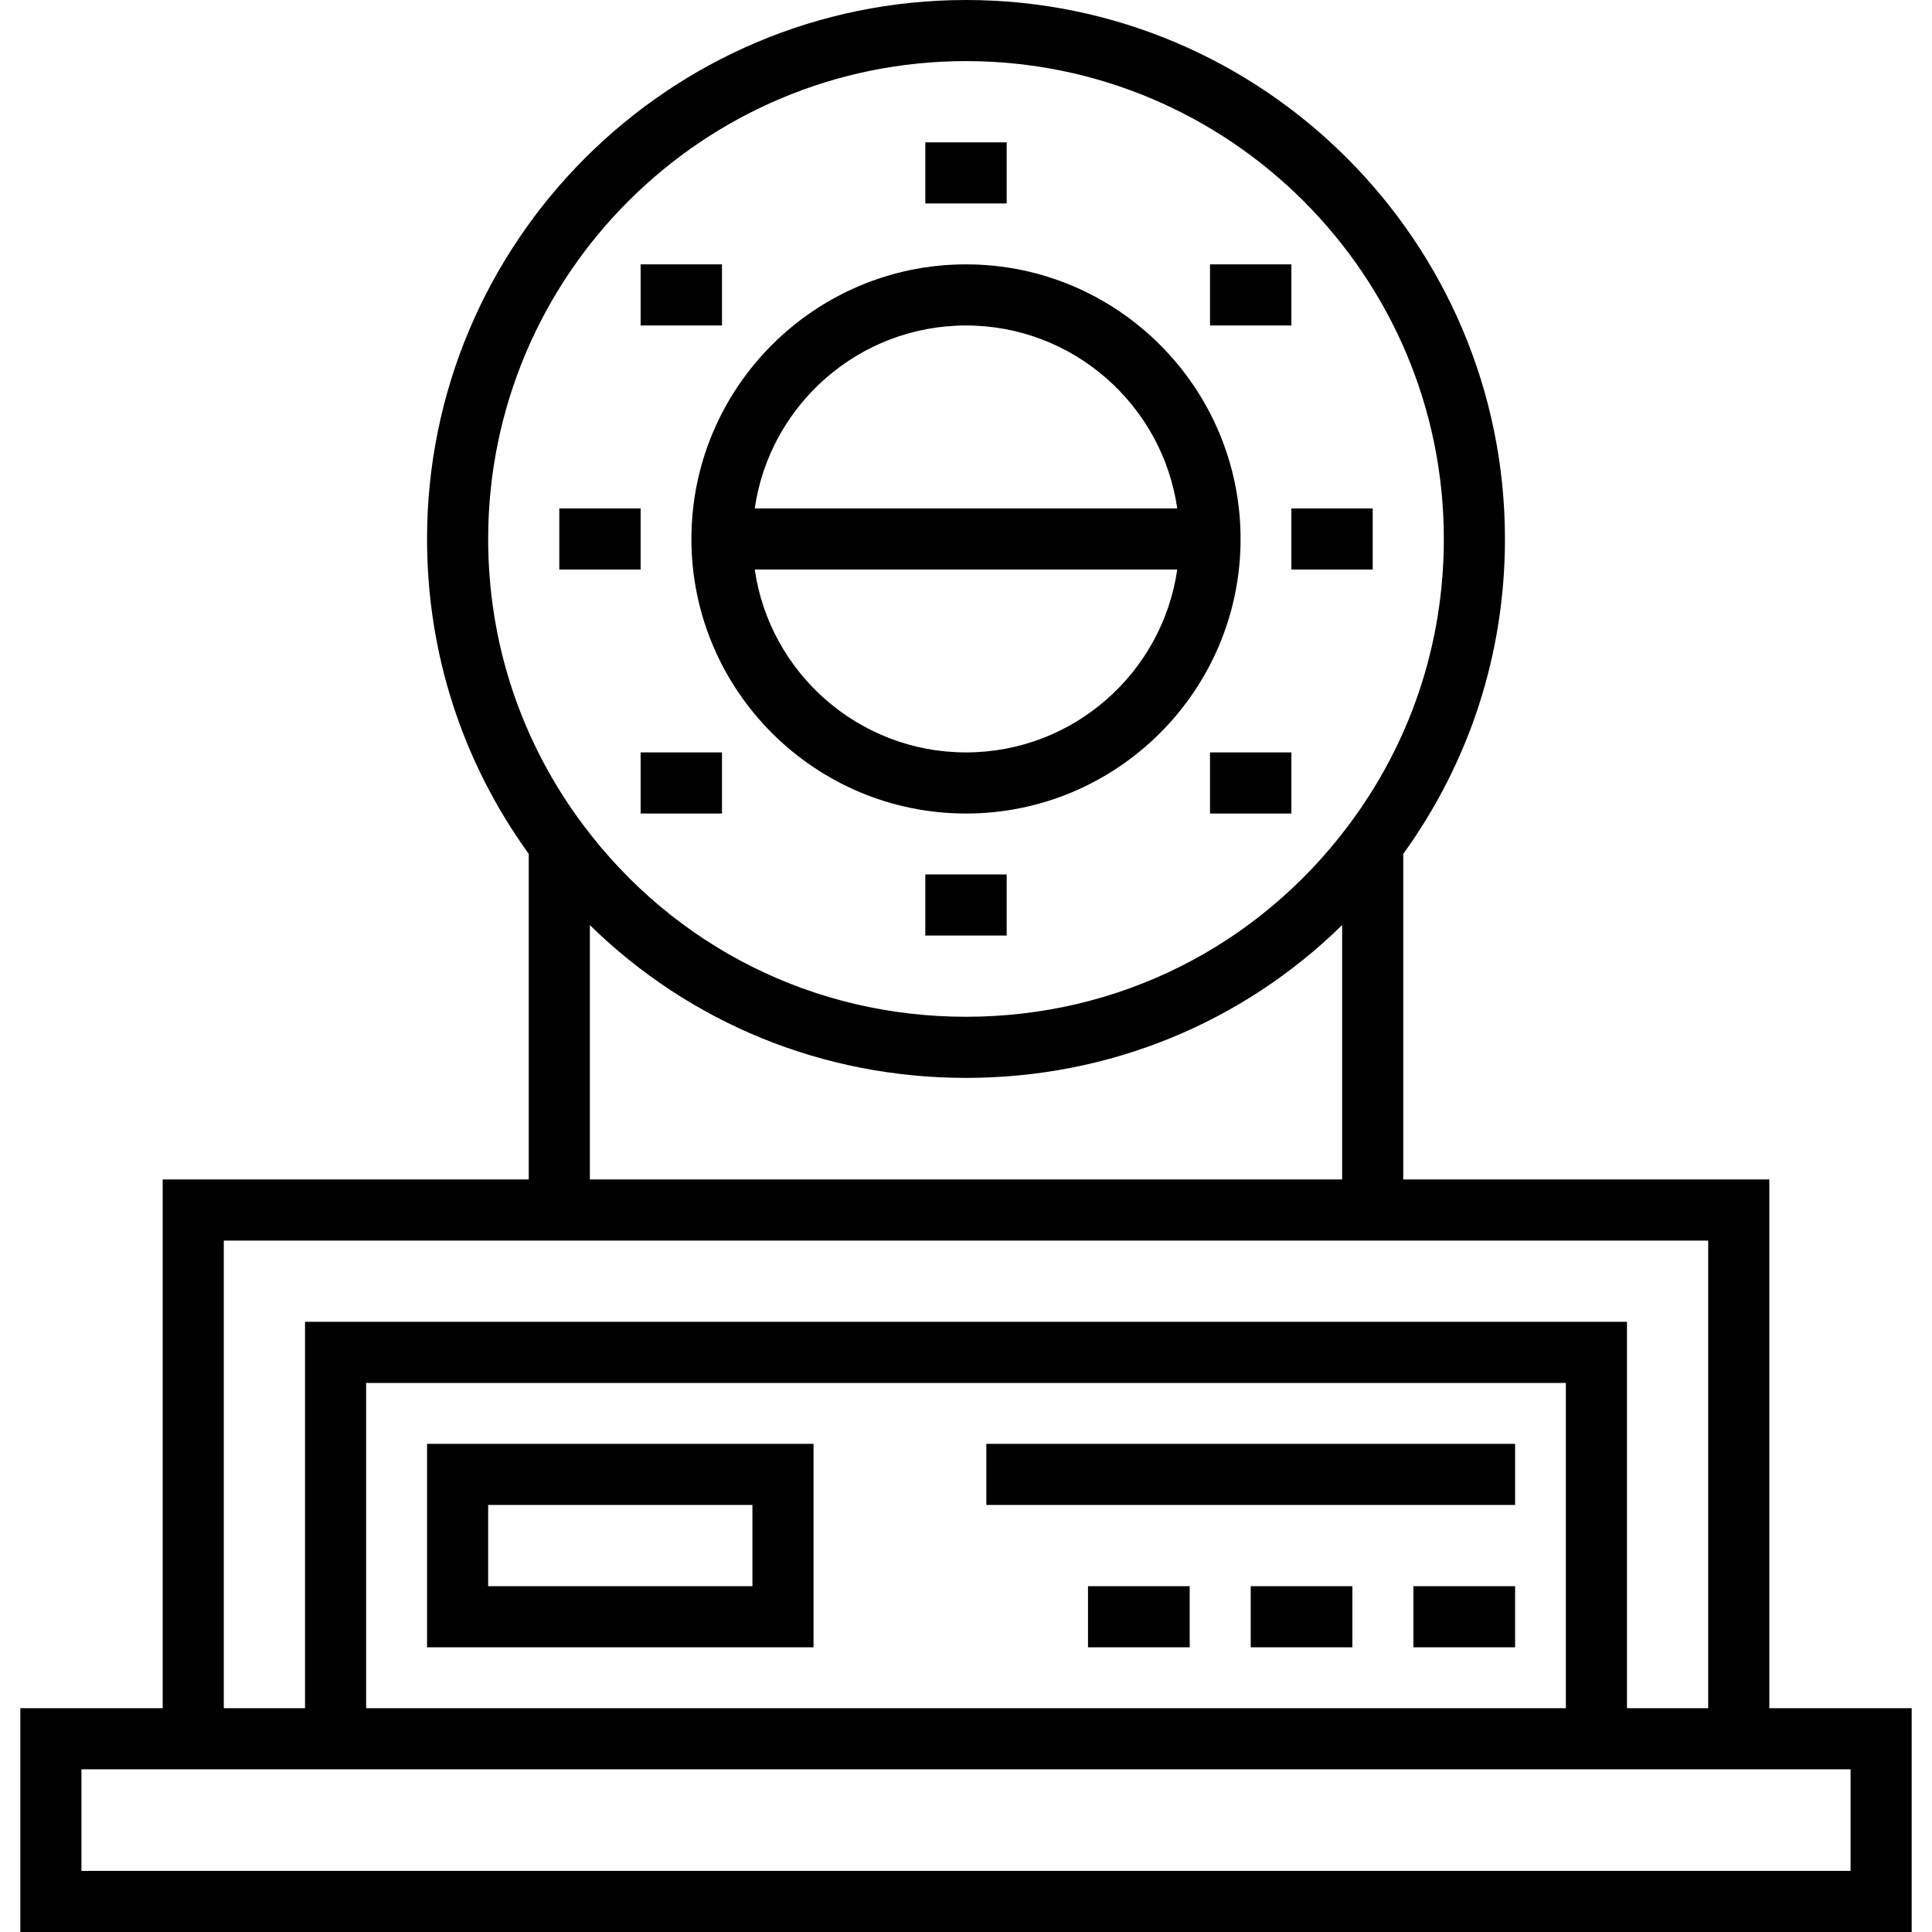
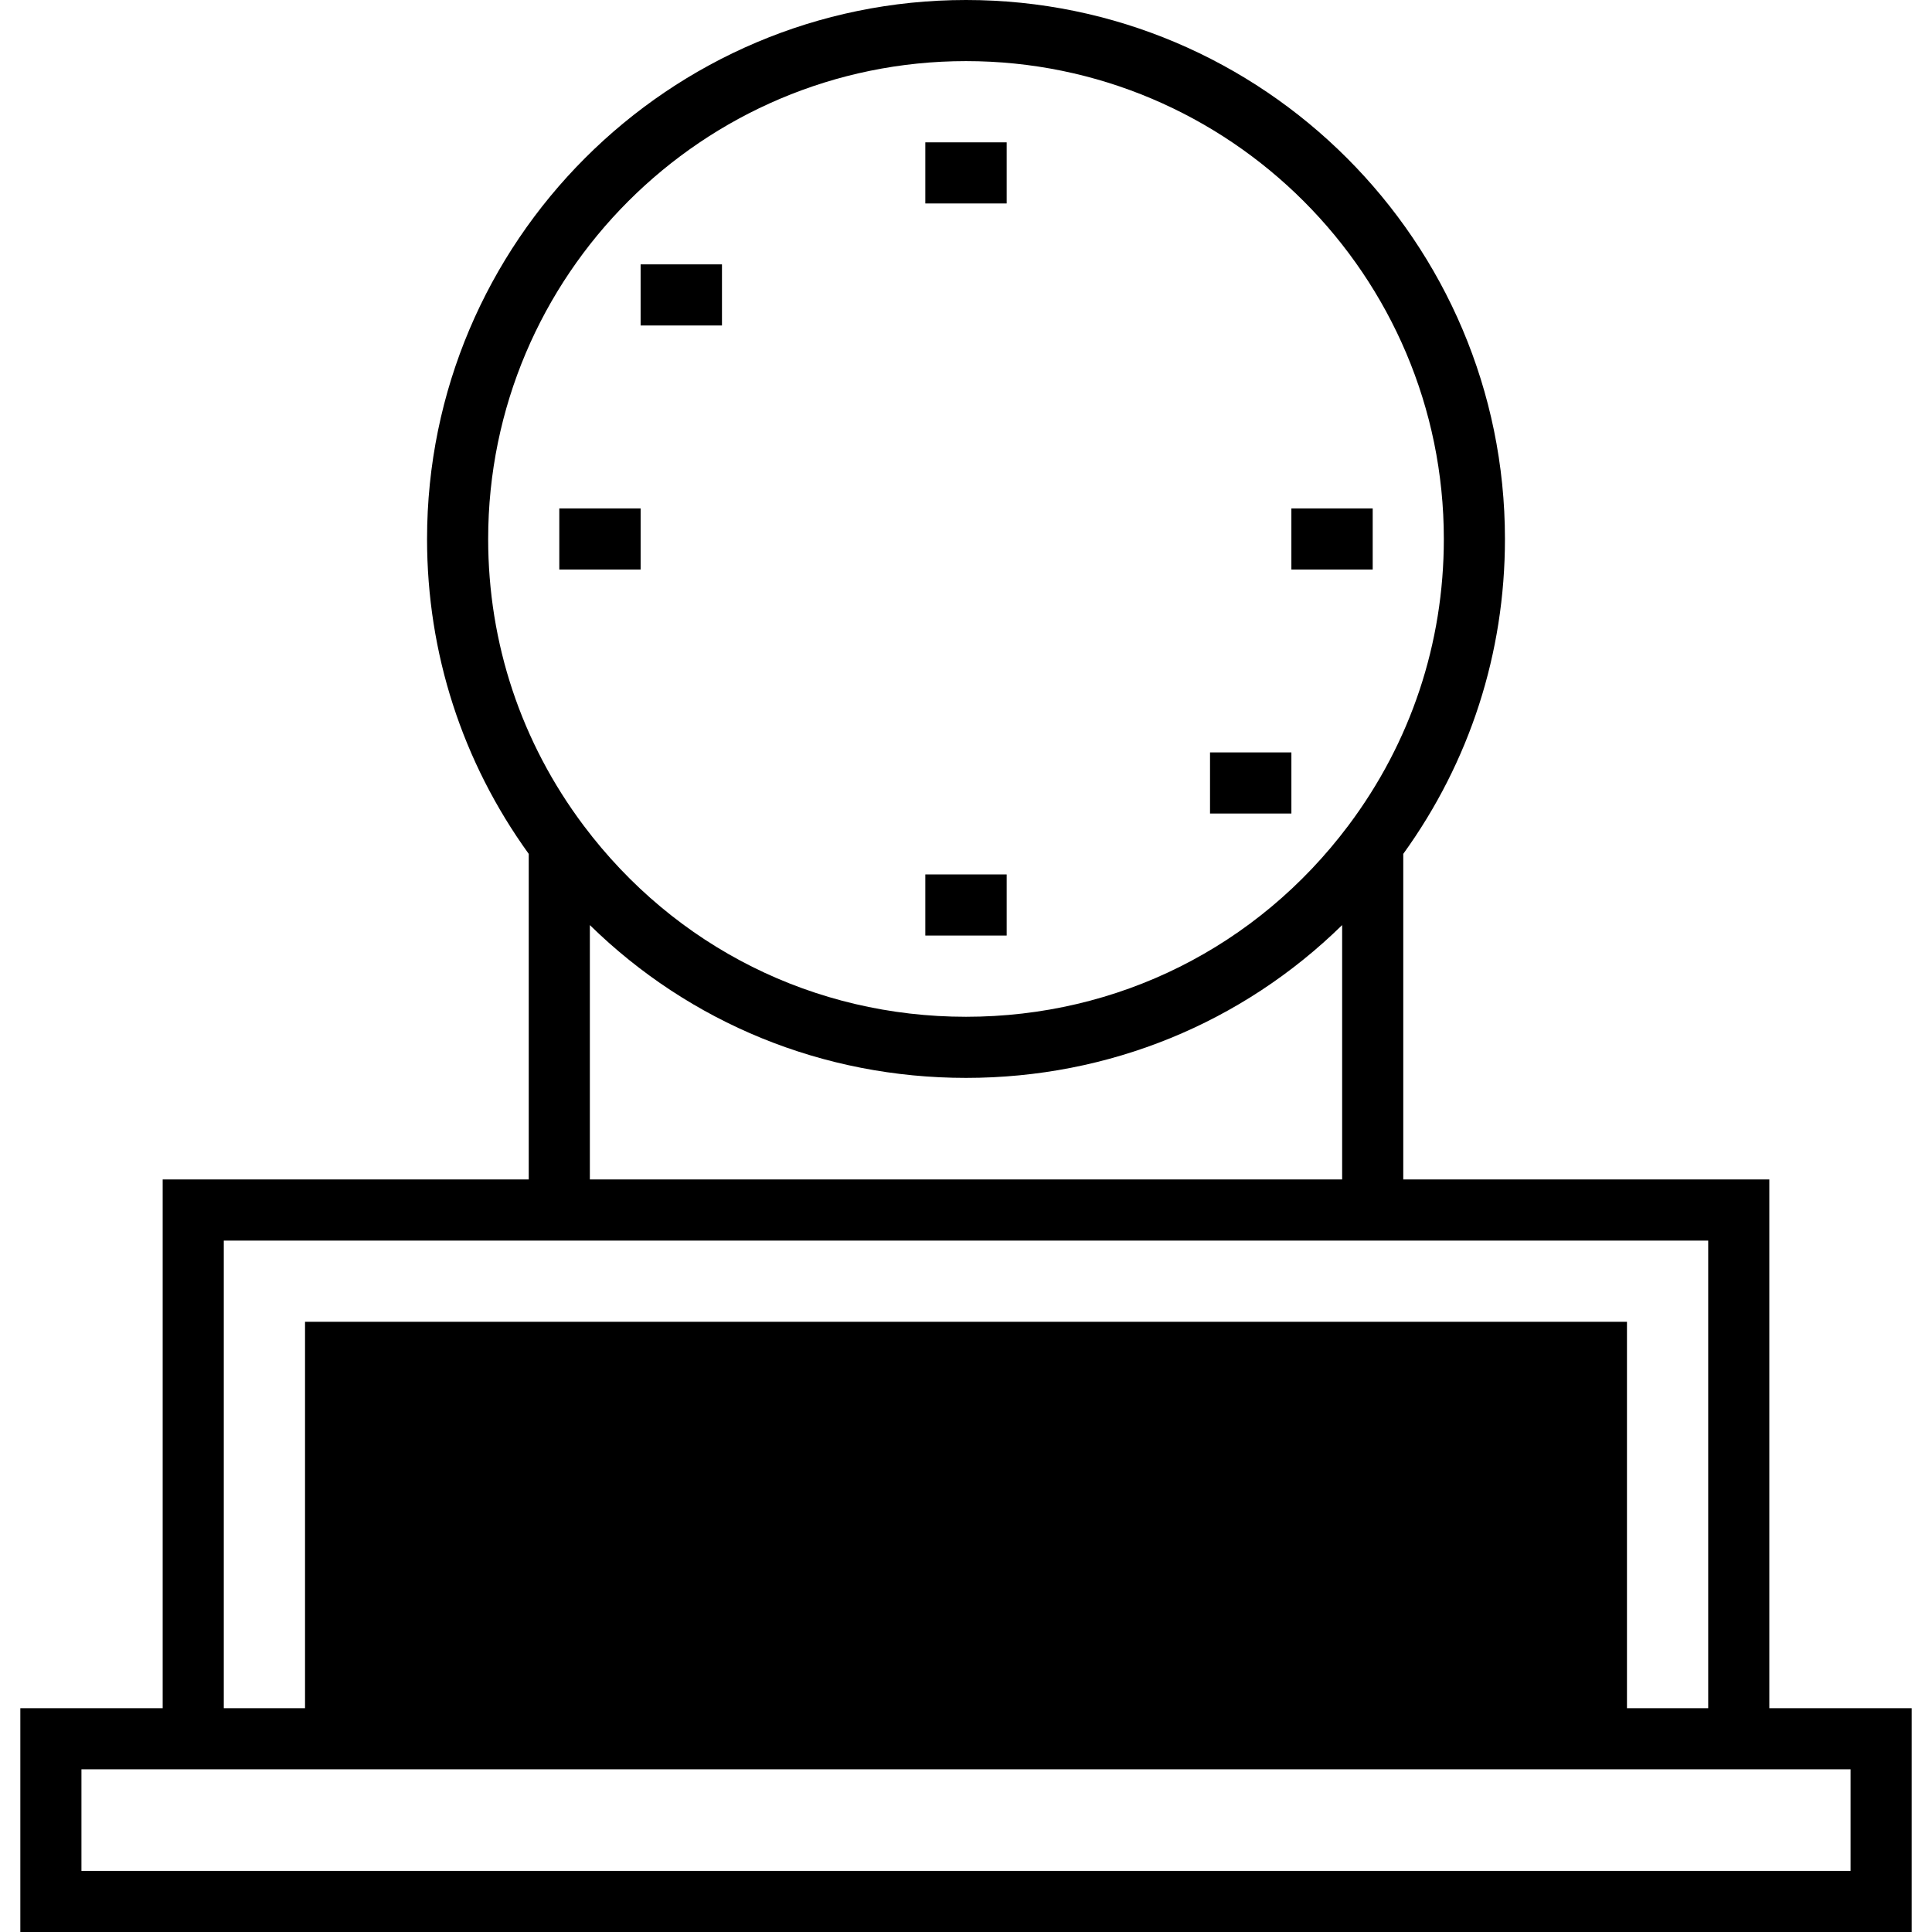
<svg xmlns="http://www.w3.org/2000/svg" fill="#000000" version="1.1" id="Layer_1" viewBox="0 0 512 512" xml:space="preserve">
  <g>
    <g>
-       <path d="M468.888,452.693V312.57h-97.01v-86.281c17.624-24.413,26.949-53.198,26.949-83.457C398.827,64.074,334.757,0,256.005,0    c-78.758,0-142.832,64.074-142.832,142.832c0,30.258,9.325,59.044,26.949,83.457v86.281h-97.01v140.122H5.388V512h501.225v-59.307    H468.888z M129.369,142.832c0-69.828,56.809-126.637,126.637-126.637c69.822,0,126.626,56.809,126.626,126.637    c0,27.653-8.757,53.927-25.326,75.983c-24.175,32.183-61.098,50.642-101.3,50.642c-40.21,0-77.136-18.458-101.311-50.642h-0.001    C138.126,196.76,129.369,170.485,129.369,142.832z M355.682,245.156v67.415H156.318v-67.415    c26.491,25.955,61.793,40.498,99.688,40.498C293.895,285.654,329.192,271.11,355.682,245.156z M59.307,328.766h393.385v123.927    h-21.529V350.295H80.836v102.398H59.307V328.766z M414.967,366.49v86.203H97.032V366.49H414.967z M490.417,495.805H21.583v-26.917    h468.834V495.805z" />
+       <path d="M468.888,452.693V312.57h-97.01v-86.281c17.624-24.413,26.949-53.198,26.949-83.457C398.827,64.074,334.757,0,256.005,0    c-78.758,0-142.832,64.074-142.832,142.832c0,30.258,9.325,59.044,26.949,83.457v86.281h-97.01v140.122H5.388V512h501.225v-59.307    H468.888z M129.369,142.832c0-69.828,56.809-126.637,126.637-126.637c69.822,0,126.626,56.809,126.626,126.637    c0,27.653-8.757,53.927-25.326,75.983c-24.175,32.183-61.098,50.642-101.3,50.642c-40.21,0-77.136-18.458-101.311-50.642h-0.001    C138.126,196.76,129.369,170.485,129.369,142.832z M355.682,245.156v67.415H156.318v-67.415    c26.491,25.955,61.793,40.498,99.688,40.498C293.895,285.654,329.192,271.11,355.682,245.156z M59.307,328.766h393.385v123.927    h-21.529V350.295H80.836v102.398H59.307V328.766z M414.967,366.49v86.203V366.49H414.967z M490.417,495.805H21.583v-26.917    h468.834V495.805z" />
    </g>
  </g>
  <g>
    <g>
-       <path d="M256.005,70.061c-40.127,0-72.771,32.644-72.771,72.771c-0.001,40.12,32.644,72.76,72.771,72.76    c40.12,0,72.76-32.64,72.76-72.76C328.766,102.706,296.127,70.061,256.005,70.061z M256.005,86.256    c28.44,0,52.036,21.106,55.977,48.478H200.018C203.959,107.362,227.559,86.256,256.005,86.256z M256.005,199.397    c-28.446,0-52.045-21.1-55.987-48.467h111.964C308.04,178.297,284.445,199.397,256.005,199.397z" />
-     </g>
+       </g>
  </g>
  <g>
    <g>
      <rect x="245.219" y="37.724" width="21.561" height="16.195" />
    </g>
  </g>
  <g>
    <g>
      <rect x="245.219" y="231.734" width="21.561" height="16.195" />
    </g>
  </g>
  <g>
    <g>
      <rect x="342.229" y="134.735" width="21.551" height="16.195" />
    </g>
  </g>
  <g>
    <g>
      <rect x="148.22" y="134.735" width="21.551" height="16.195" />
    </g>
  </g>
  <g>
    <g>
      <rect x="169.77" y="70.061" width="21.561" height="16.195" />
    </g>
  </g>
  <g>
    <g>
-       <rect x="320.668" y="70.061" width="21.563" height="16.195" />
-     </g>
+       </g>
  </g>
  <g>
    <g>
-       <rect x="169.77" y="199.397" width="21.561" height="16.195" />
-     </g>
+       </g>
  </g>
  <g>
    <g>
      <rect x="320.668" y="199.397" width="21.563" height="16.195" />
    </g>
  </g>
  <g>
    <g>
      <path d="M113.173,382.632v53.92h102.419v-53.92H113.173z M199.397,420.356h-70.029v-21.529h70.029V420.356z" />
    </g>
  </g>
  <g>
    <g>
      <rect x="261.393" y="382.632" width="140.122" height="16.195" />
    </g>
  </g>
  <g>
    <g>
      <rect x="374.566" y="420.356" width="26.949" height="16.195" />
    </g>
  </g>
  <g>
    <g>
      <rect x="331.454" y="420.356" width="26.938" height="16.195" />
    </g>
  </g>
  <g>
    <g>
      <rect x="288.331" y="420.356" width="26.949" height="16.195" />
    </g>
  </g>
</svg>